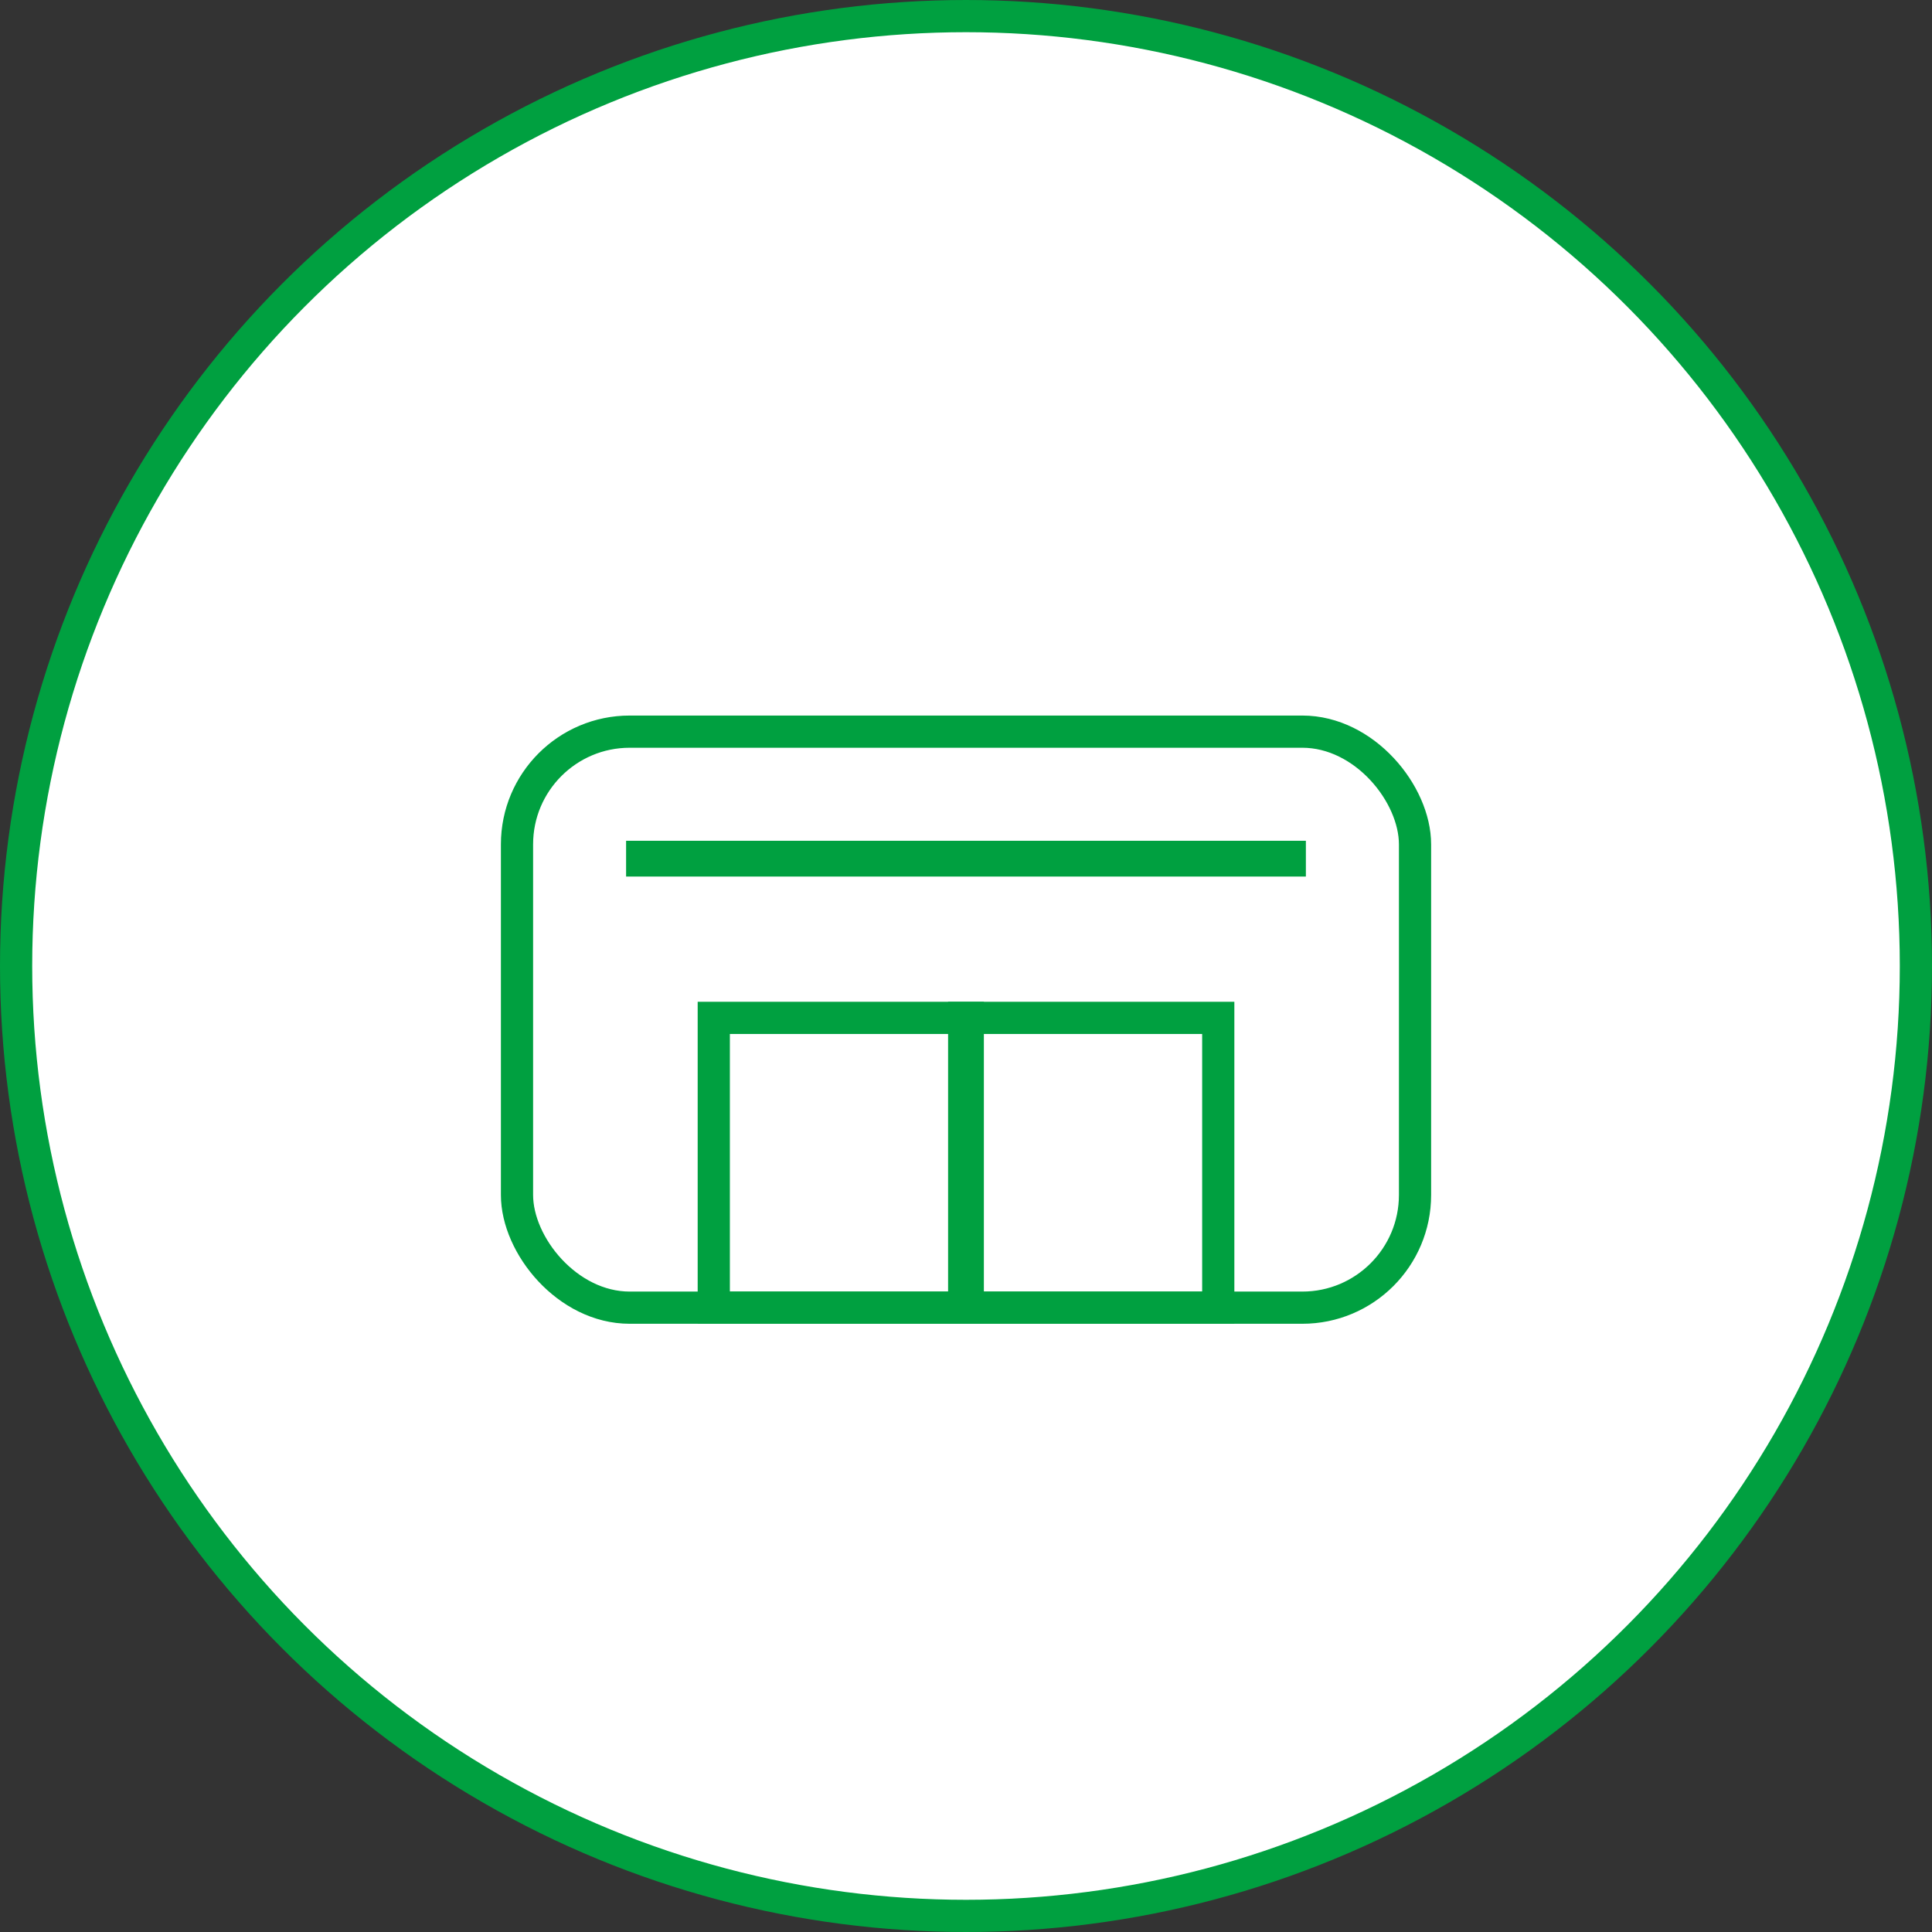
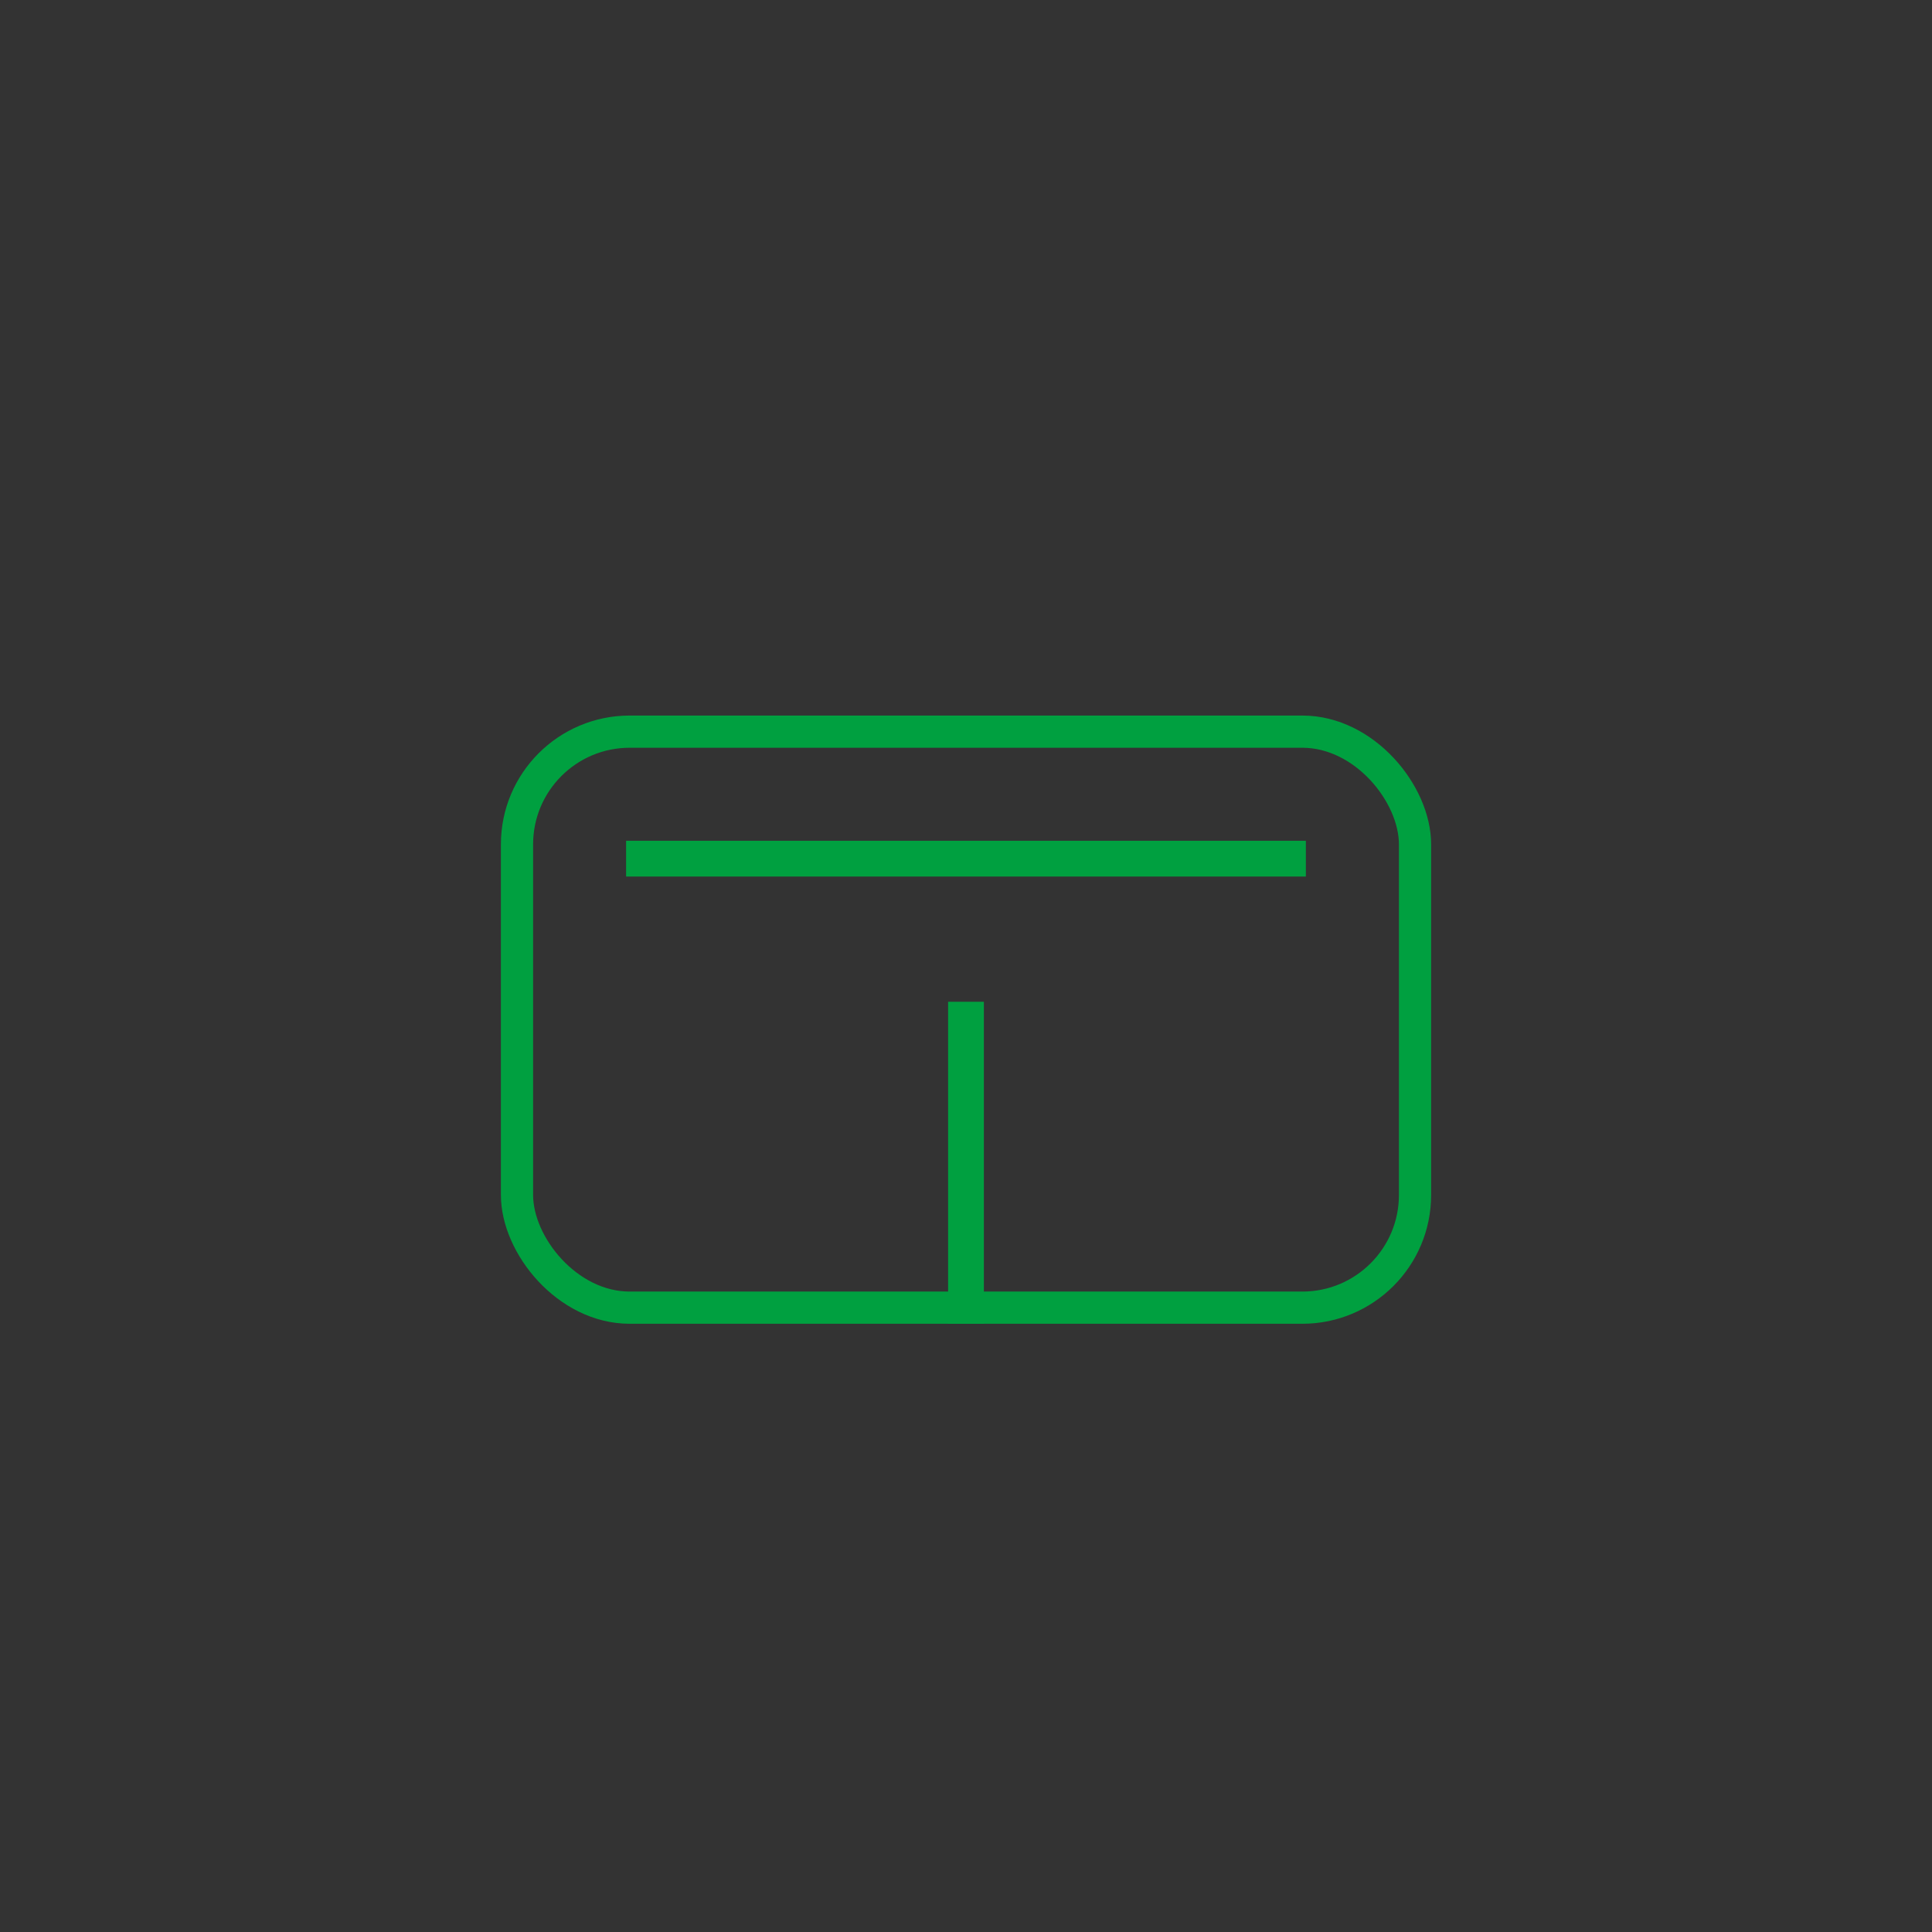
<svg xmlns="http://www.w3.org/2000/svg" width="60" height="60" viewBox="0 0 60 60" fill="none">
  <rect x="0" y="0" width="60" height="60" fill="#333333" stroke="none" />
-   <circle cx="30" cy="30" r="29.5" fill="white" stroke="#00A040" />
  <rect x="16.056" y="22.722" width="27.889" height="17.889" rx="3.5" stroke="#00A040" />
  <rect x="19.444" y="26.111" width="21.111" height="1.111" fill="#00A040" />
-   <rect x="22.167" y="31.611" width="15.667" height="9" stroke="#00A040" />
  <rect x="29.444" y="31.111" width="1.111" height="10" fill="#00A040" />
</svg>